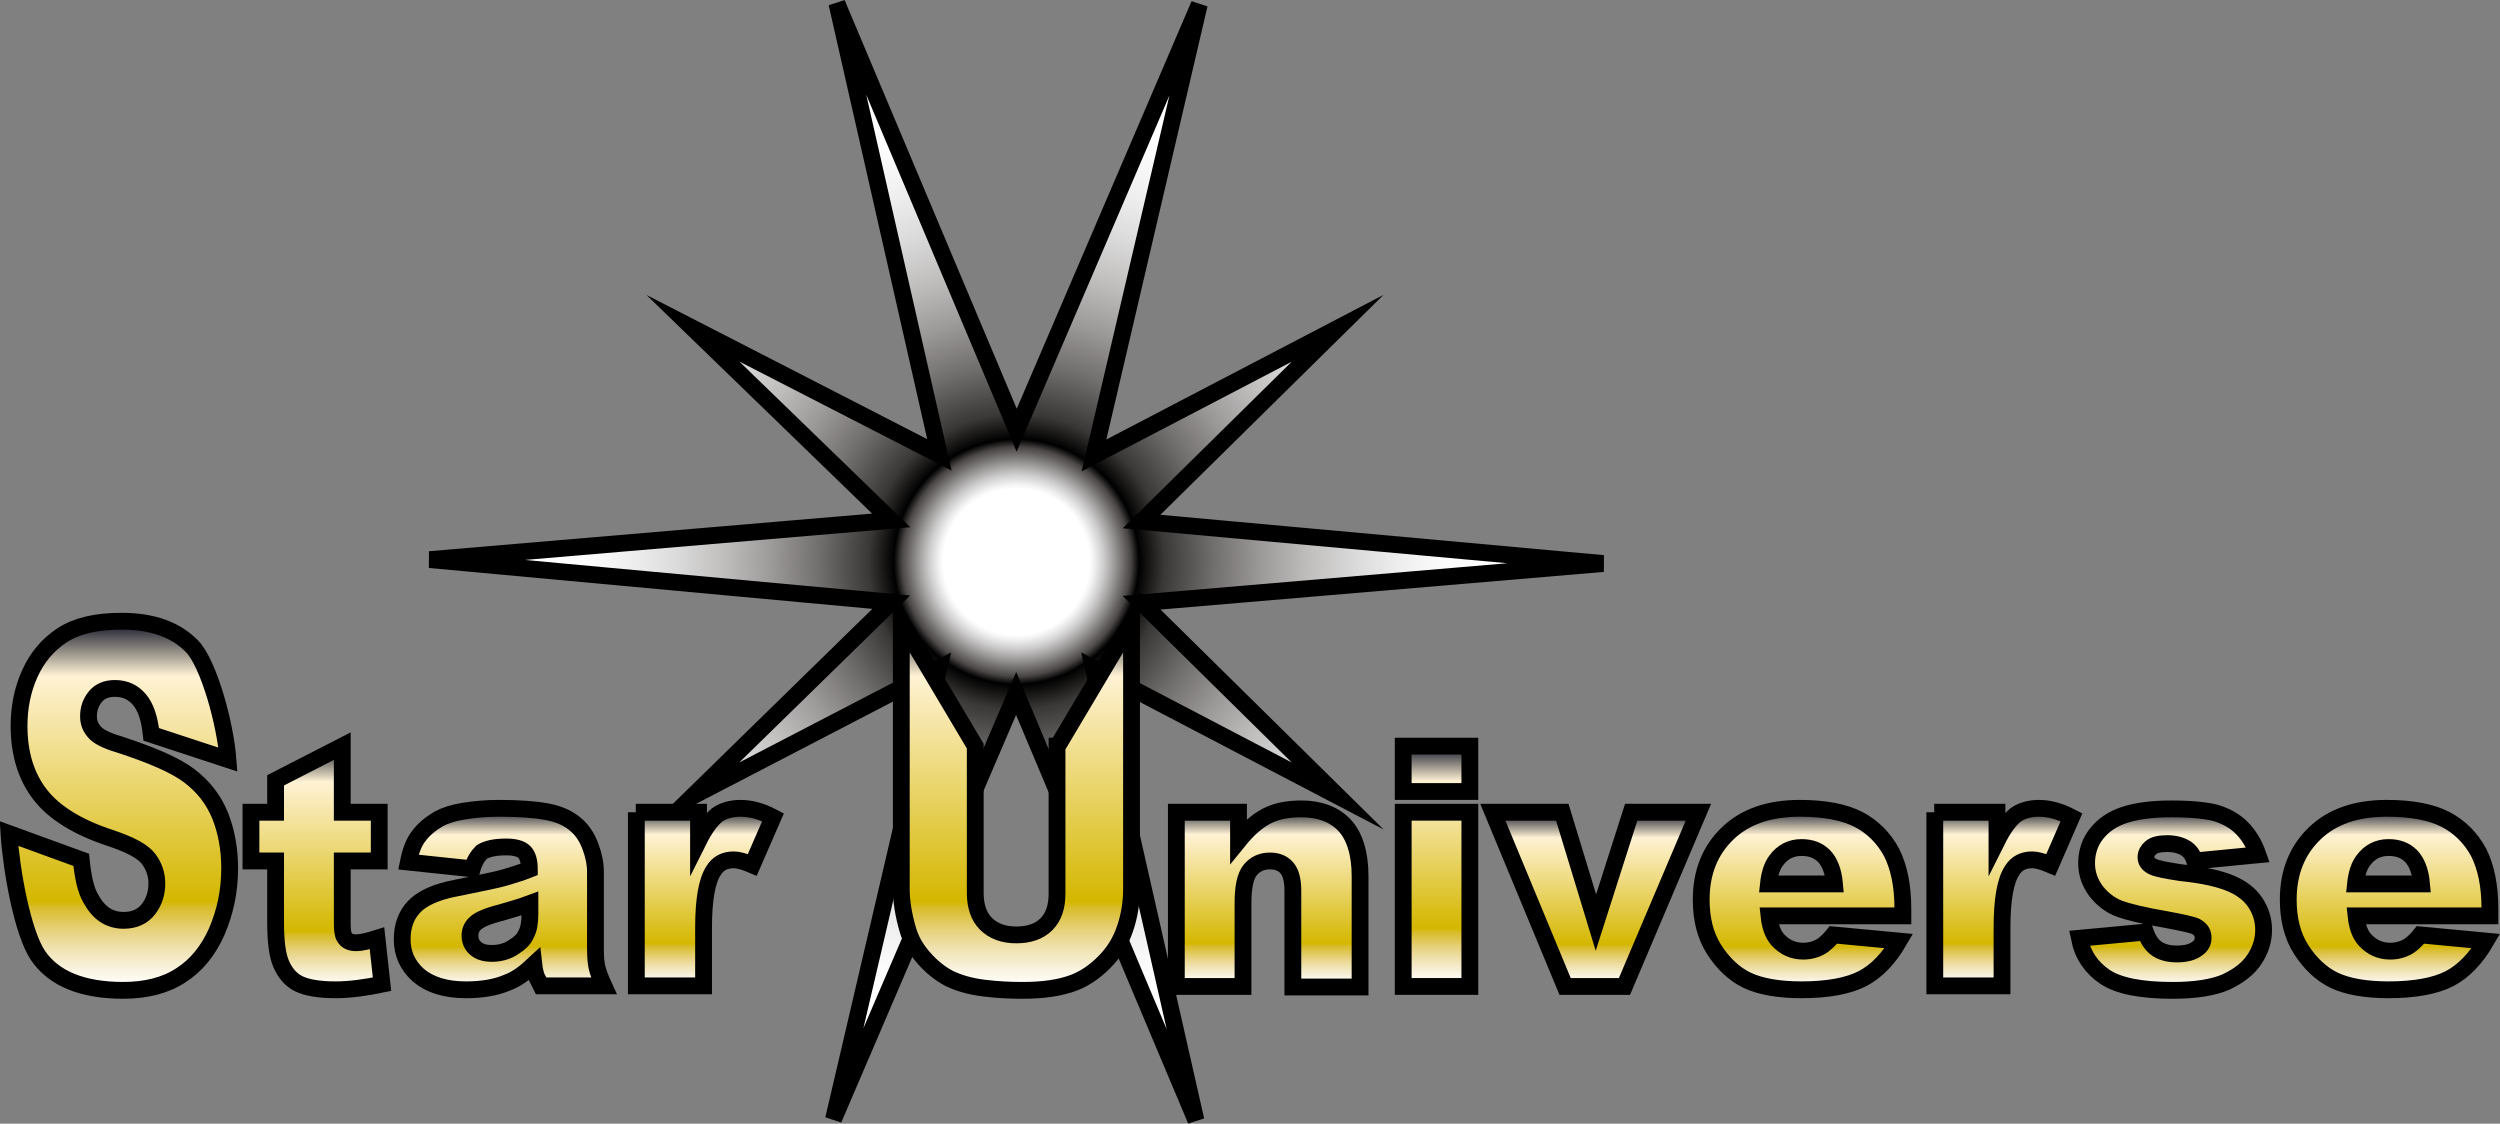
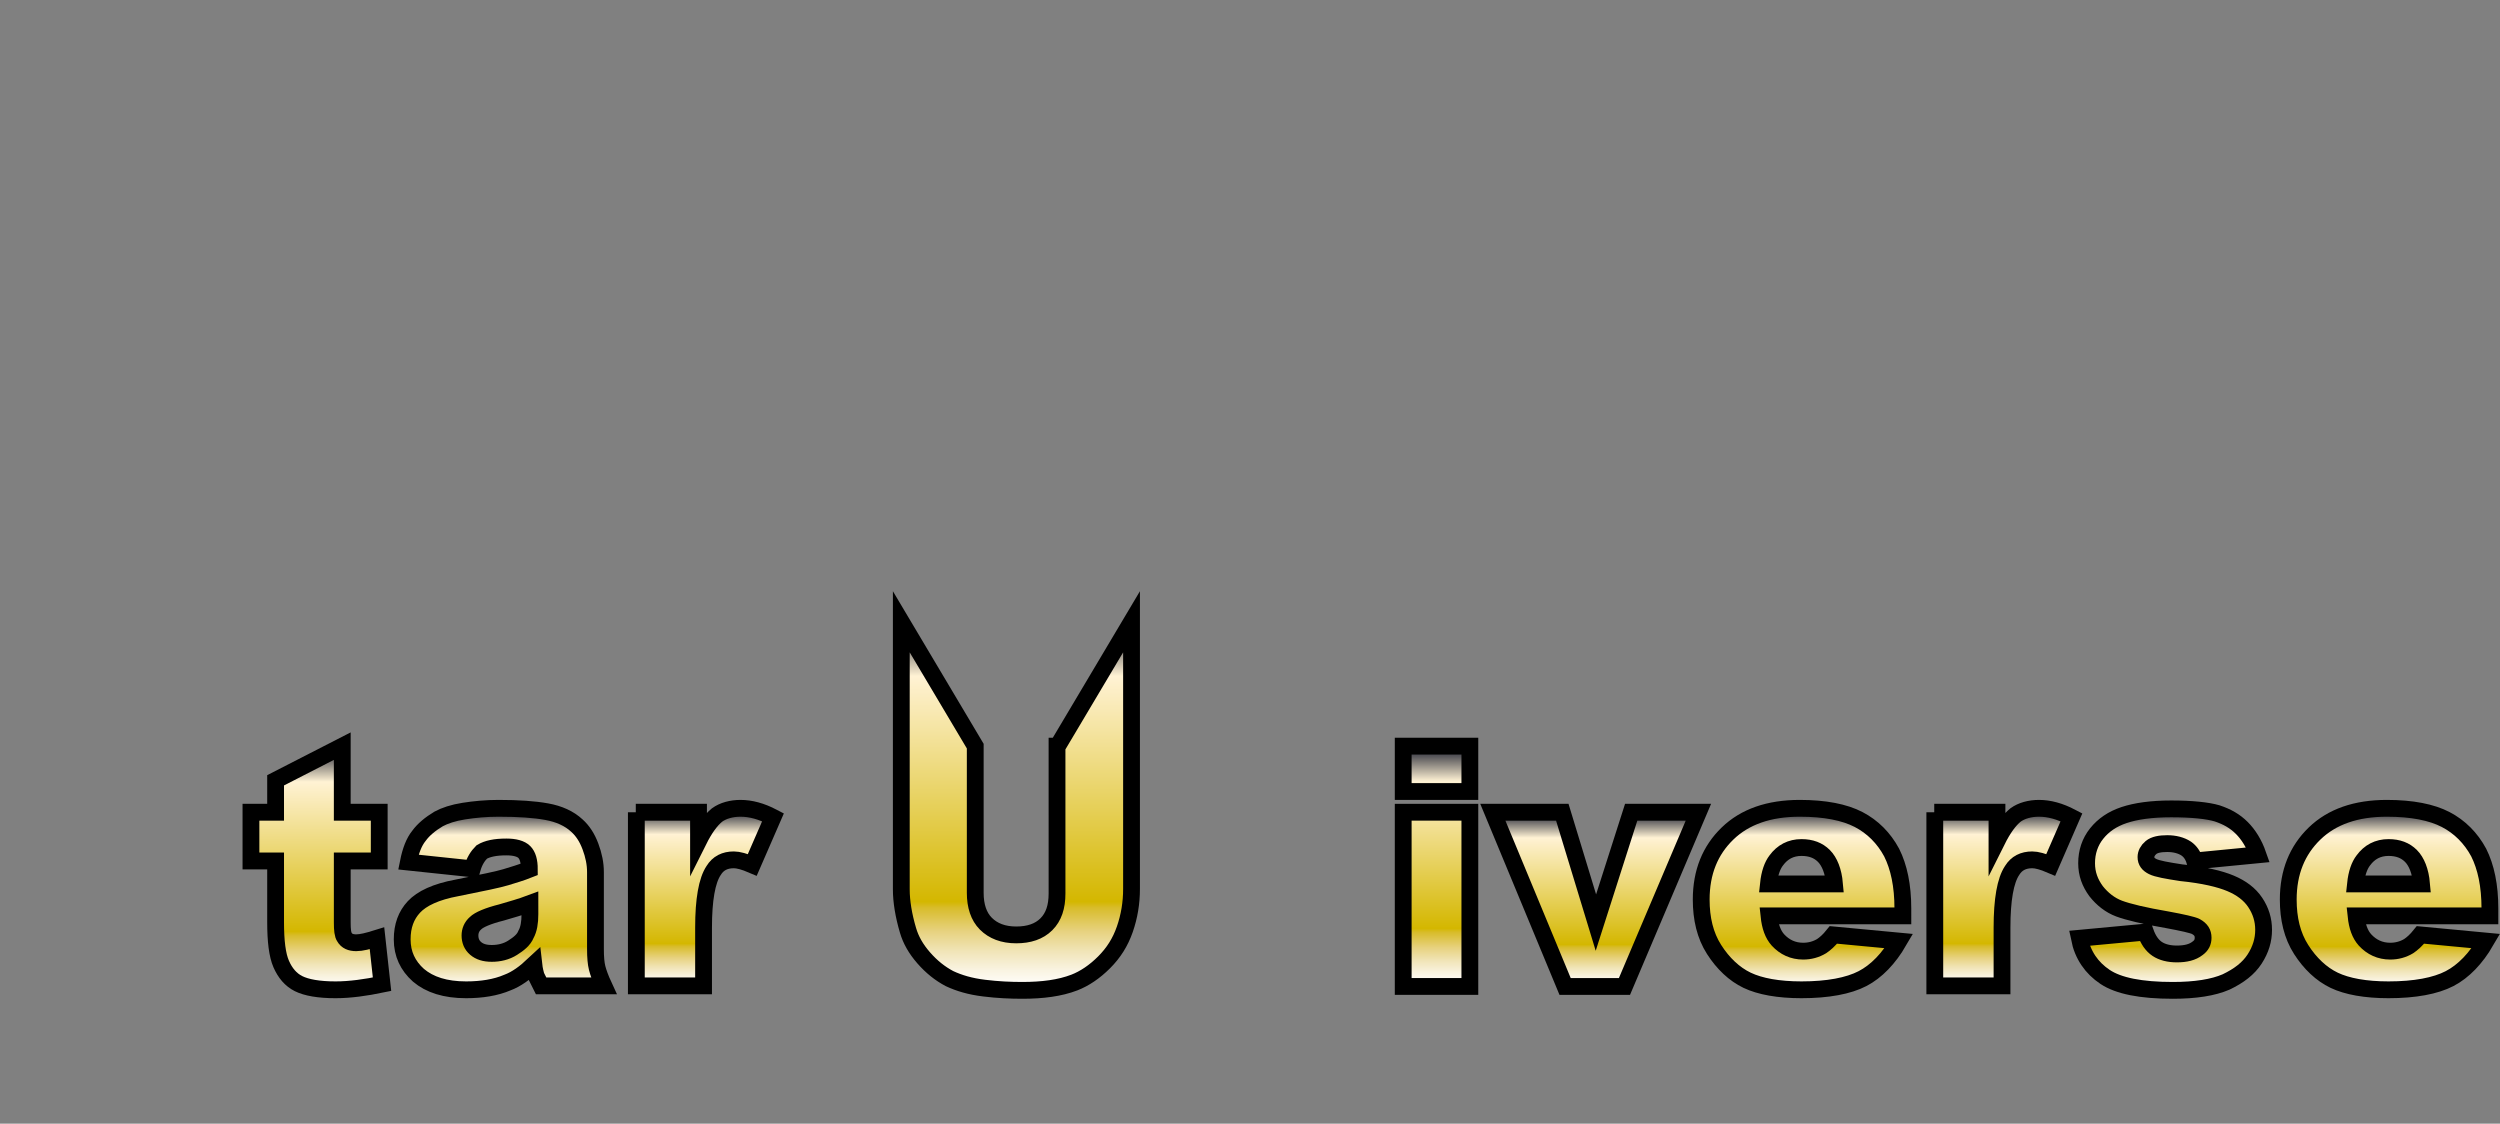
<svg xmlns="http://www.w3.org/2000/svg" version="1.1" x="0px" y="0px" viewBox="0 0 446.3 200.6" style="enable-background:new 0 0 446.3 200.6;" xml:space="preserve">
  <rect x="0" y="0" width="446.3" height="200.6" fill="#808080" stroke="none" />
  <style type="text/css">
	.st0{fill:url(#SVGID_1_);stroke:#000000;stroke-width:3;stroke-miterlimit:10;}
	.st1{fill:url(#SVGID_2_);stroke:#000000;stroke-width:3;stroke-miterlimit:10;}
	.st2{fill:url(#SVGID_3_);stroke:#000000;stroke-width:3;stroke-miterlimit:10;}
	.st3{fill:url(#SVGID_4_);stroke:#000000;stroke-width:3;stroke-miterlimit:10;}
	.st4{fill:url(#SVGID_5_);stroke:#000000;stroke-width:3;stroke-miterlimit:10;}
	.st5{fill:url(#SVGID_6_);stroke:#000000;stroke-width:3;stroke-miterlimit:10;}
	.st6{fill:url(#SVGID_7_);stroke:#000000;stroke-width:3;stroke-miterlimit:10;}
	.st7{fill:url(#SVGID_8_);stroke:#000000;stroke-width:3;stroke-miterlimit:10;}
	.st8{fill:url(#SVGID_9_);stroke:#000000;stroke-width:3;stroke-miterlimit:10;}
	.st9{fill:url(#SVGID_10_);stroke:#000000;stroke-width:3;stroke-miterlimit:10;}
	.st10{fill:url(#SVGID_11_);stroke:#000000;stroke-width:3;stroke-miterlimit:10;}
	.st11{fill:url(#SVGID_12_);stroke:#000000;stroke-width:3;stroke-miterlimit:10;}
	.st12{fill:url(#SVGID_13_);stroke:#000000;stroke-width:3;stroke-miterlimit:10;}
</style>
  <g id="Vrstva_2">
    <radialGradient id="SVGID_1_" cx="181.449" cy="100.282" r="102.24" gradientUnits="userSpaceOnUse">
      <stop offset="0.128" style="stop-color:#FFFFFF" />
      <stop offset="0.136" style="stop-color:#F2F1F1" />
      <stop offset="0.152" style="stop-color:#CFCECE" />
      <stop offset="0.173" style="stop-color:#979594" />
      <stop offset="0.2" style="stop-color:#494645" />
      <stop offset="0.214" style="stop-color:#000000" />
      <stop offset="0.258" style="stop-color:#3A3836" />
      <stop offset="0.343" style="stop-color:#706E6C" />
      <stop offset="0.427" style="stop-color:#9C9999" />
      <stop offset="0.51" style="stop-color:#BFBEBD" />
      <stop offset="0.591" style="stop-color:#DBDADA" />
      <stop offset="0.669" style="stop-color:#EFEEEE" />
      <stop offset="0.742" style="stop-color:#FBFBFB" />
      <stop offset="0.807" style="stop-color:#FFFFFF" />
    </radialGradient>
-     <polygon class="st0" points="238.8,142.1 195.2,119.3 213.5,200 181.4,123.8 148.8,199.8 167.6,119.3 123.7,142.1 159.1,107.5    76.7,99.9 159.1,92.9 123.7,58.6 167.7,81.2 149.4,0.6 181.5,76.8 214.1,0.8 195.3,81.3 238.8,58.6 203.8,93.1 286.2,100.6    203.8,107.6  " />
  </g>
  <g id="Vrstva_1">
    <g>
      <linearGradient id="SVGID_2_" gradientUnits="userSpaceOnUse" x1="21.249" y1="176.804" x2="21.249" y2="111.015">
        <stop offset="0" style="stop-color:#FFFFFF" />
        <stop offset="2.091346e-02" style="stop-color:#FEFCF7" />
        <stop offset="5.723609e-02" style="stop-color:#F9F3E0" />
        <stop offset="0.105" style="stop-color:#F1E5B9" />
        <stop offset="0.161" style="stop-color:#E7D27F" />
        <stop offset="0.225" style="stop-color:#D8BC2A" />
        <stop offset="0.241" style="stop-color:#D4B700" />
        <stop offset="0.853" style="stop-color:#FFF2D4" />
        <stop offset="1" style="stop-color:#111527" />
      </linearGradient>
-       <path class="st1" d="M1.6,148.8l12.9,4.7c0.3,3,0.8,5.4,1.7,6.9c1.4,2.6,3.3,3.9,5.9,3.9c1.9,0,3.4-0.7,4.4-2    c1-1.3,1.5-2.8,1.5-4.6c0-1.6-0.5-3.1-1.5-4.4c-1-1.3-3.2-2.5-6.8-3.7c-5.8-1.9-10-4.5-12.5-7.7c-2.5-3.2-3.8-7.3-3.8-12.3    c0-3.3,0.6-6.4,1.9-9.3c1.3-2.9,3.2-5.2,5.8-6.9c2.6-1.7,6.1-2.5,10.6-2.5c5.5,0,9.7,1.5,12.6,4.5c2.9,3,5.9,13.6,6.4,20.2    L27,131.1c-0.3-2.9-1-4.9-2.1-6.2c-1.1-1.3-2.5-2-4.4-2c-1.5,0-2.7,0.5-3.5,1.5c-0.8,1-1.2,2.1-1.2,3.5c0,1,0.3,1.9,1,2.7    c0.6,0.8,2.1,1.6,4.5,2.3c5.8,1.9,10,3.7,12.5,5.6c2.5,1.9,4.3,4.2,5.5,7.1c1.1,2.8,1.7,5.9,1.7,9.4c0,4.1-0.8,7.8-2.3,11.3    c-1.5,3.4-3.7,6.1-6.4,7.8c-2.7,1.8-6.2,2.7-10.3,2.7c-7.3,0-12.4-2.1-15.2-6.2S2,155.2,1.6,148.8z" />
      <linearGradient id="SVGID_3_" gradientUnits="userSpaceOnUse" x1="56.469" y1="176.811" x2="56.469" y2="133.159">
        <stop offset="0" style="stop-color:#FFFFFF" />
        <stop offset="2.091346e-02" style="stop-color:#FEFCF7" />
        <stop offset="5.723609e-02" style="stop-color:#F9F3E0" />
        <stop offset="0.105" style="stop-color:#F1E5B9" />
        <stop offset="0.161" style="stop-color:#E7D27F" />
        <stop offset="0.225" style="stop-color:#D8BC2A" />
        <stop offset="0.241" style="stop-color:#D4B700" />
        <stop offset="0.853" style="stop-color:#FFF2D4" />
        <stop offset="1" style="stop-color:#111527" />
      </linearGradient>
      <path class="st2" d="M61.1,133.2V145h6.6v8.7h-6.6v11c0,1.3,0.1,2.2,0.4,2.6c0.4,0.7,1.1,1,2.1,1c0.9,0,2.1-0.3,3.7-0.8l0.9,8.2    c-2.9,0.6-5.7,1-8.3,1c-3,0-5.2-0.4-6.6-1.1s-2.4-1.9-3.1-3.5s-1-4.1-1-7.5v-10.9h-4.4V145h4.4v-5.7L61.1,133.2z" />
      <linearGradient id="SVGID_4_" gradientUnits="userSpaceOnUse" x1="89.838" y1="176.811" x2="89.838" y2="144.292">
        <stop offset="0" style="stop-color:#FFFFFF" />
        <stop offset="2.091346e-02" style="stop-color:#FEFCF7" />
        <stop offset="5.723609e-02" style="stop-color:#F9F3E0" />
        <stop offset="0.105" style="stop-color:#F1E5B9" />
        <stop offset="0.161" style="stop-color:#E7D27F" />
        <stop offset="0.225" style="stop-color:#D8BC2A" />
        <stop offset="0.241" style="stop-color:#D4B700" />
        <stop offset="0.853" style="stop-color:#FFF2D4" />
        <stop offset="1" style="stop-color:#111527" />
      </linearGradient>
      <path class="st3" d="M84.3,155.1l-11.4-1.2c0.4-2,1-3.6,1.9-4.7c0.8-1.1,2-2.1,3.5-3c1.1-0.6,2.6-1.1,4.5-1.4    c1.9-0.3,4-0.5,6.2-0.5c3.6,0,6.4,0.2,8.6,0.6c2.2,0.4,4,1.2,5.4,2.5c1,0.9,1.8,2.1,2.4,3.7s0.9,3.1,0.9,4.6v13.7    c0,1.5,0.1,2.6,0.3,3.4c0.2,0.8,0.6,1.9,1.2,3.2H96.6c-0.4-0.8-0.7-1.4-0.9-1.8c-0.1-0.4-0.3-1.1-0.4-2c-1.6,1.5-3.1,2.6-4.7,3.2    c-2.1,0.9-4.6,1.3-7.4,1.3c-3.7,0-6.5-0.9-8.5-2.6c-1.9-1.7-2.9-3.8-2.9-6.4c0-2.4,0.7-4.3,2.1-5.8c1.4-1.5,3.9-2.7,7.7-3.4    c4.5-0.9,7.4-1.5,8.7-1.9c1.3-0.4,2.7-0.8,4.2-1.4c0-1.5-0.3-2.5-0.9-3.1c-0.6-0.6-1.7-0.9-3.2-0.9c-2,0-3.4,0.3-4.4,0.9    C85.3,152.8,84.7,153.7,84.3,155.1z M94.6,161.3c-1.6,0.6-3.4,1.1-5.1,1.6c-2.4,0.6-4,1.3-4.6,1.9c-0.7,0.6-1,1.4-1,2.2    c0,0.9,0.3,1.7,1,2.3c0.7,0.6,1.6,0.9,2.9,0.9c1.3,0,2.6-0.3,3.7-1s2-1.4,2.4-2.4c0.5-0.9,0.7-2.1,0.7-3.6V161.3z" />
      <linearGradient id="SVGID_5_" gradientUnits="userSpaceOnUse" x1="125.771" y1="176.108" x2="125.771" y2="144.292">
        <stop offset="0" style="stop-color:#FFFFFF" />
        <stop offset="2.091346e-02" style="stop-color:#FEFCF7" />
        <stop offset="5.723609e-02" style="stop-color:#F9F3E0" />
        <stop offset="0.105" style="stop-color:#F1E5B9" />
        <stop offset="0.161" style="stop-color:#E7D27F" />
        <stop offset="0.225" style="stop-color:#D8BC2A" />
        <stop offset="0.241" style="stop-color:#D4B700" />
        <stop offset="0.853" style="stop-color:#FFF2D4" />
        <stop offset="1" style="stop-color:#111527" />
      </linearGradient>
      <path class="st4" d="M113.5,145h11.2v5.1c1.1-2.2,2.2-3.7,3.3-4.6c1.1-0.8,2.6-1.2,4.2-1.2c1.8,0,3.7,0.5,5.8,1.6l-3.7,8.5    c-1.4-0.6-2.5-0.9-3.3-0.9c-1.6,0-2.8,0.6-3.6,1.9c-1.2,1.8-1.8,5.2-1.8,10.2v10.4h-12V145z" />
      <linearGradient id="SVGID_6_" gradientUnits="userSpaceOnUse" x1="181.449" y1="176.853" x2="181.449" y2="111.015">
        <stop offset="0" style="stop-color:#FFFFFF" />
        <stop offset="2.091346e-02" style="stop-color:#FEFCF7" />
        <stop offset="5.723609e-02" style="stop-color:#F9F3E0" />
        <stop offset="0.105" style="stop-color:#F1E5B9" />
        <stop offset="0.161" style="stop-color:#E7D27F" />
        <stop offset="0.225" style="stop-color:#D8BC2A" />
        <stop offset="0.241" style="stop-color:#D4B700" />
        <stop offset="0.853" style="stop-color:#FFF2D4" />
        <stop offset="1" style="stop-color:#111527" />
      </linearGradient>
      <path class="st5" d="M188.8,133.2L202,111v47.7c0,2.5-0.4,4.9-1.2,7.2c-0.8,2.3-2,4.2-3.7,5.9c-1.7,1.7-3.5,2.9-5.3,3.6    c-2.6,1-5.7,1.4-9.3,1.4c-2.1,0-4.4-0.1-6.8-0.4c-2.5-0.3-4.5-0.9-6.2-1.7c-1.7-0.9-3.2-2.1-4.6-3.7c-1.4-1.6-2.3-3.2-2.8-4.9    c-0.8-2.7-1.2-5.2-1.2-7.3V111l13.2,22.2v26.2c0,2.3,0.6,4.2,1.9,5.5c1.3,1.3,3.1,2,5.4,2c2.3,0,4.1-0.6,5.4-1.9    c1.3-1.3,1.9-3.1,1.9-5.5V133.2z" />
      <linearGradient id="SVGID_7_" gradientUnits="userSpaceOnUse" x1="226.479" y1="176.108" x2="226.479" y2="144.292">
        <stop offset="0" style="stop-color:#FFFFFF" />
        <stop offset="2.091346e-02" style="stop-color:#FEFCF7" />
        <stop offset="5.723609e-02" style="stop-color:#F9F3E0" />
        <stop offset="0.105" style="stop-color:#F1E5B9" />
        <stop offset="0.161" style="stop-color:#E7D27F" />
        <stop offset="0.225" style="stop-color:#D8BC2A" />
        <stop offset="0.241" style="stop-color:#D4B700" />
        <stop offset="0.853" style="stop-color:#FFF2D4" />
        <stop offset="1" style="stop-color:#111527" />
      </linearGradient>
-       <path class="st6" d="M210,145h11.1v5.1c1.7-2.1,3.3-3.5,5-4.4c1.7-0.9,3.8-1.3,6.2-1.3c3.3,0,5.9,1,7.7,2.9s2.8,5,2.8,9.1v19.8    h-12V159c0-2-0.4-3.3-1.1-4.1c-0.7-0.8-1.7-1.2-3-1.2c-1.4,0-2.6,0.5-3.5,1.6c-0.9,1.1-1.3,3.1-1.3,5.9v14.9H210V145z" />
      <linearGradient id="SVGID_8_" gradientUnits="userSpaceOnUse" x1="256.449" y1="176.108" x2="256.449" y2="133.159">
        <stop offset="0" style="stop-color:#FFFFFF" />
        <stop offset="2.091346e-02" style="stop-color:#FEFCF7" />
        <stop offset="5.723609e-02" style="stop-color:#F9F3E0" />
        <stop offset="0.105" style="stop-color:#F1E5B9" />
        <stop offset="0.161" style="stop-color:#E7D27F" />
        <stop offset="0.225" style="stop-color:#D8BC2A" />
        <stop offset="0.241" style="stop-color:#D4B700" />
        <stop offset="0.853" style="stop-color:#FFF2D4" />
        <stop offset="1" style="stop-color:#111527" />
      </linearGradient>
      <path class="st7" d="M250.5,133.2h11.9v8.1h-11.9V133.2z M250.5,145h11.9v31.1h-11.9V145z" />
      <linearGradient id="SVGID_9_" gradientUnits="userSpaceOnUse" x1="284.882" y1="176.108" x2="284.882" y2="144.995">
        <stop offset="0" style="stop-color:#FFFFFF" />
        <stop offset="2.091346e-02" style="stop-color:#FEFCF7" />
        <stop offset="5.723609e-02" style="stop-color:#F9F3E0" />
        <stop offset="0.105" style="stop-color:#F1E5B9" />
        <stop offset="0.161" style="stop-color:#E7D27F" />
        <stop offset="0.225" style="stop-color:#D8BC2A" />
        <stop offset="0.241" style="stop-color:#D4B700" />
        <stop offset="0.853" style="stop-color:#FFF2D4" />
        <stop offset="1" style="stop-color:#111527" />
      </linearGradient>
      <path class="st8" d="M266.5,145h12.4l6,19.7l6.3-19.7h12L290,176.1h-10.6L266.5,145z" />
      <linearGradient id="SVGID_10_" gradientUnits="userSpaceOnUse" x1="321.65" y1="176.811" x2="321.65" y2="144.292">
        <stop offset="0" style="stop-color:#FFFFFF" />
        <stop offset="2.091346e-02" style="stop-color:#FEFCF7" />
        <stop offset="5.723609e-02" style="stop-color:#F9F3E0" />
        <stop offset="0.105" style="stop-color:#F1E5B9" />
        <stop offset="0.161" style="stop-color:#E7D27F" />
        <stop offset="0.225" style="stop-color:#D8BC2A" />
        <stop offset="0.241" style="stop-color:#D4B700" />
        <stop offset="0.853" style="stop-color:#FFF2D4" />
        <stop offset="1" style="stop-color:#111527" />
      </linearGradient>
      <path class="st9" d="M339.7,163.5h-23.9c0.2,1.9,0.7,3.3,1.6,4.3c1.2,1.3,2.7,2,4.5,2c1.2,0,2.3-0.3,3.3-0.9c0.6-0.4,1.3-1,2.1-2    l11.7,1.1c-1.8,3.1-4,5.4-6.5,6.7s-6.2,2-10.9,2c-4.1,0-7.4-0.6-9.7-1.7s-4.3-3-5.9-5.5c-1.6-2.5-2.3-5.5-2.3-8.9    c0-4.9,1.6-8.8,4.7-11.8c3.1-3,7.4-4.5,12.9-4.5c4.5,0,8,0.7,10.5,2s4.5,3.3,5.9,5.9c1.3,2.6,2,5.9,2,10V163.5z M327.5,157.8    c-0.2-2.3-0.9-4-1.9-5s-2.3-1.5-4-1.5c-1.9,0-3.4,0.8-4.5,2.3c-0.7,0.9-1.2,2.3-1.4,4.2H327.5z" />
      <linearGradient id="SVGID_11_" gradientUnits="userSpaceOnUse" x1="357.509" y1="176.108" x2="357.509" y2="144.292">
        <stop offset="0" style="stop-color:#FFFFFF" />
        <stop offset="2.091346e-02" style="stop-color:#FEFCF7" />
        <stop offset="5.723609e-02" style="stop-color:#F9F3E0" />
        <stop offset="0.105" style="stop-color:#F1E5B9" />
        <stop offset="0.161" style="stop-color:#E7D27F" />
        <stop offset="0.225" style="stop-color:#D8BC2A" />
        <stop offset="0.241" style="stop-color:#D4B700" />
        <stop offset="0.853" style="stop-color:#FFF2D4" />
        <stop offset="1" style="stop-color:#111527" />
      </linearGradient>
      <path class="st10" d="M345.3,145h11.2v5.1c1.1-2.2,2.2-3.7,3.3-4.6c1.1-0.8,2.6-1.2,4.2-1.2c1.8,0,3.7,0.5,5.8,1.6l-3.7,8.5    c-1.4-0.6-2.5-0.9-3.3-0.9c-1.6,0-2.8,0.6-3.6,1.9c-1.2,1.8-1.8,5.2-1.8,10.2v10.4h-12V145z" />
      <linearGradient id="SVGID_12_" gradientUnits="userSpaceOnUse" x1="387.699" y1="176.811" x2="387.699" y2="144.292">
        <stop offset="0" style="stop-color:#FFFFFF" />
        <stop offset="2.091346e-02" style="stop-color:#FEFCF7" />
        <stop offset="5.723609e-02" style="stop-color:#F9F3E0" />
        <stop offset="0.105" style="stop-color:#F1E5B9" />
        <stop offset="0.161" style="stop-color:#E7D27F" />
        <stop offset="0.225" style="stop-color:#D8BC2A" />
        <stop offset="0.241" style="stop-color:#D4B700" />
        <stop offset="0.853" style="stop-color:#FFF2D4" />
        <stop offset="1" style="stop-color:#111527" />
      </linearGradient>
      <path class="st11" d="M371.2,167.5l11.8-1.1c0.5,1.4,1.2,2.4,2.1,3c0.9,0.6,2.1,0.9,3.5,0.9c1.6,0,2.8-0.3,3.7-1    c0.7-0.5,1-1.1,1-1.9c0-0.9-0.4-1.5-1.3-2c-0.6-0.3-2.4-0.7-5.1-1.2c-4.1-0.7-7-1.4-8.6-2c-1.6-0.6-3-1.7-4.1-3.1    c-1.1-1.5-1.7-3.1-1.7-5c0-2,0.6-3.8,1.8-5.3s2.8-2.6,4.9-3.3s4.9-1.1,8.4-1.1c3.7,0,6.5,0.3,8.2,0.8c1.8,0.6,3.2,1.4,4.4,2.6    c1.2,1.2,2.2,2.8,2.9,4.8l-11.3,1.1c-0.3-1-0.8-1.7-1.5-2.2c-0.9-0.6-2.1-0.9-3.4-0.9c-1.3,0-2.3,0.2-2.9,0.7s-0.9,1.1-0.9,1.7    c0,0.8,0.4,1.3,1.2,1.7s2.5,0.7,5.1,1.1c4,0.4,6.9,1.1,8.8,1.9c1.9,0.8,3.4,1.9,4.4,3.4s1.5,3.1,1.5,4.9c0,1.8-0.5,3.5-1.6,5.2    s-2.8,3-5.1,4.1c-2.3,1-5.5,1.5-9.5,1.5c-5.7,0-9.7-0.8-12.1-2.4C373.4,172.8,371.8,170.5,371.2,167.5z" />
      <linearGradient id="SVGID_13_" gradientUnits="userSpaceOnUse" x1="426.445" y1="176.811" x2="426.445" y2="144.292">
        <stop offset="0" style="stop-color:#FFFFFF" />
        <stop offset="2.091346e-02" style="stop-color:#FEFCF7" />
        <stop offset="5.723609e-02" style="stop-color:#F9F3E0" />
        <stop offset="0.105" style="stop-color:#F1E5B9" />
        <stop offset="0.161" style="stop-color:#E7D27F" />
        <stop offset="0.225" style="stop-color:#D8BC2A" />
        <stop offset="0.241" style="stop-color:#D4B700" />
        <stop offset="0.853" style="stop-color:#FFF2D4" />
        <stop offset="1" style="stop-color:#111527" />
      </linearGradient>
      <path class="st12" d="M444.5,163.5h-23.9c0.2,1.9,0.7,3.3,1.6,4.3c1.2,1.3,2.7,2,4.5,2c1.2,0,2.3-0.3,3.3-0.9c0.6-0.4,1.3-1,2.1-2    l11.7,1.1c-1.8,3.1-4,5.4-6.5,6.7s-6.2,2-10.9,2c-4.1,0-7.4-0.6-9.7-1.7s-4.3-3-5.9-5.5c-1.6-2.5-2.3-5.5-2.3-8.9    c0-4.9,1.6-8.8,4.7-11.8c3.1-3,7.4-4.5,12.9-4.5c4.5,0,8,0.7,10.5,2s4.5,3.3,5.9,5.9c1.3,2.6,2,5.9,2,10V163.5z M432.3,157.8    c-0.2-2.3-0.9-4-1.9-5s-2.3-1.5-4-1.5c-1.9,0-3.4,0.8-4.5,2.3c-0.7,0.9-1.2,2.3-1.4,4.2H432.3z" />
    </g>
  </g>
</svg>